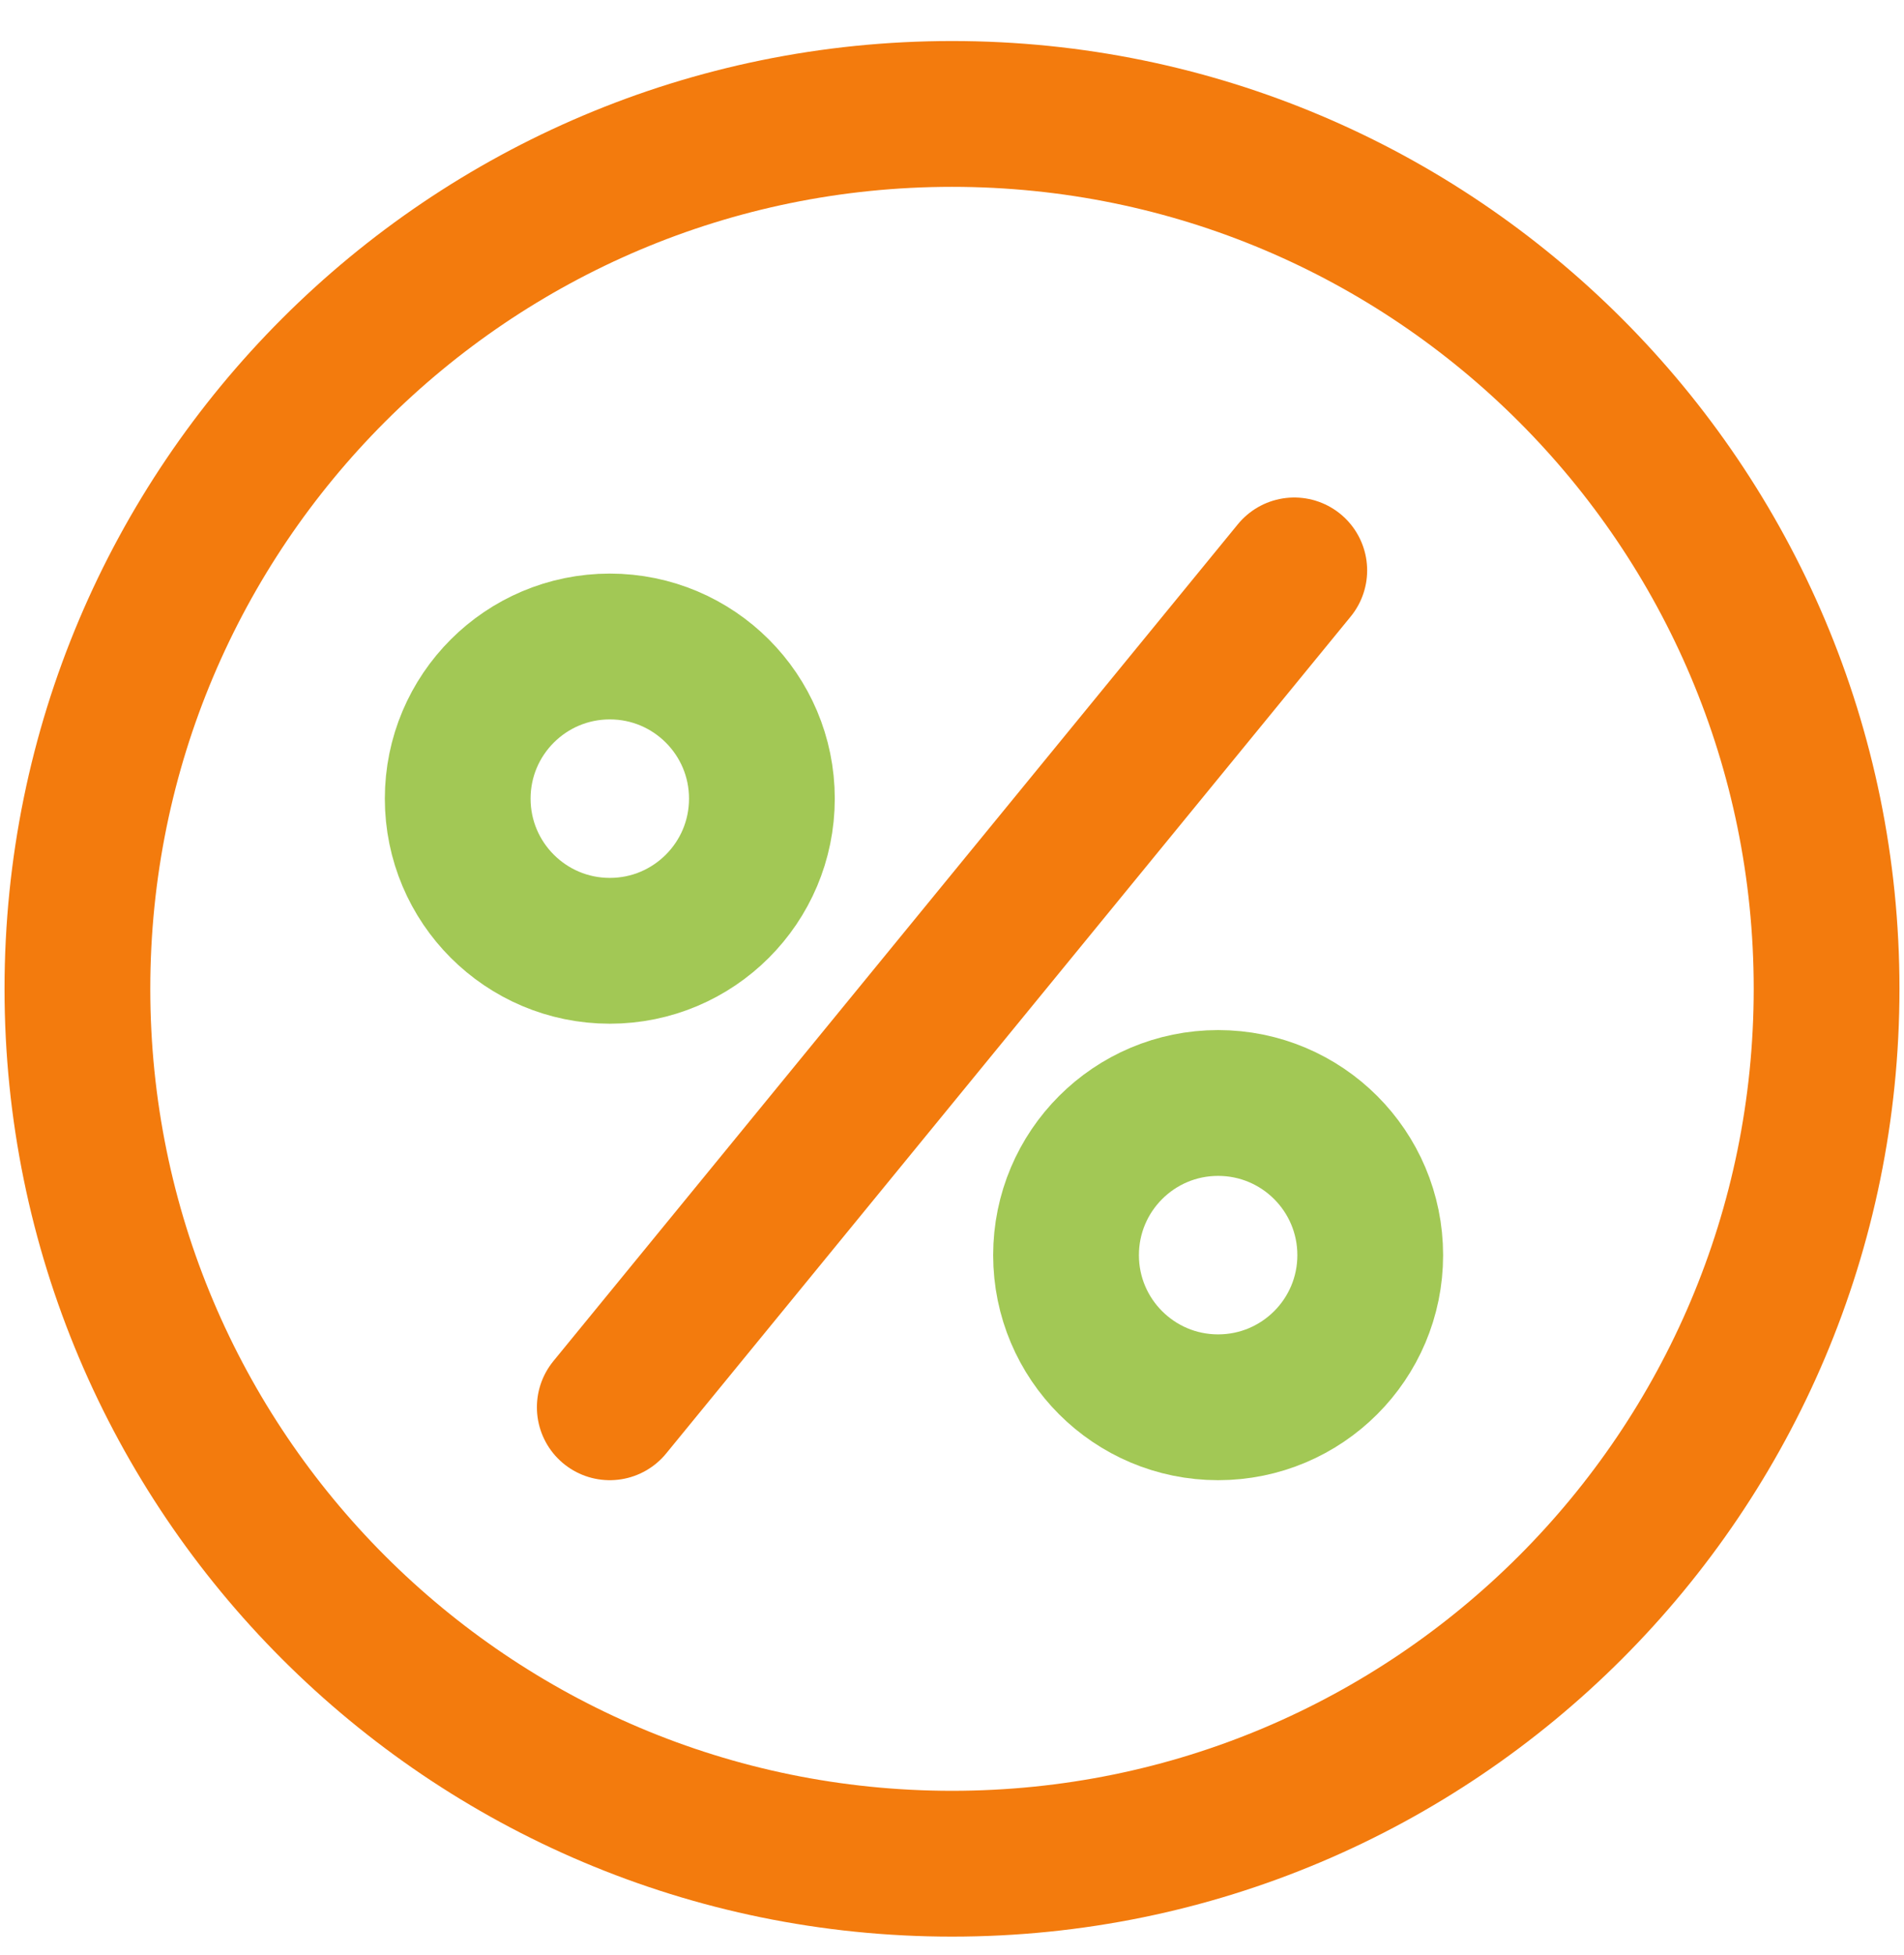
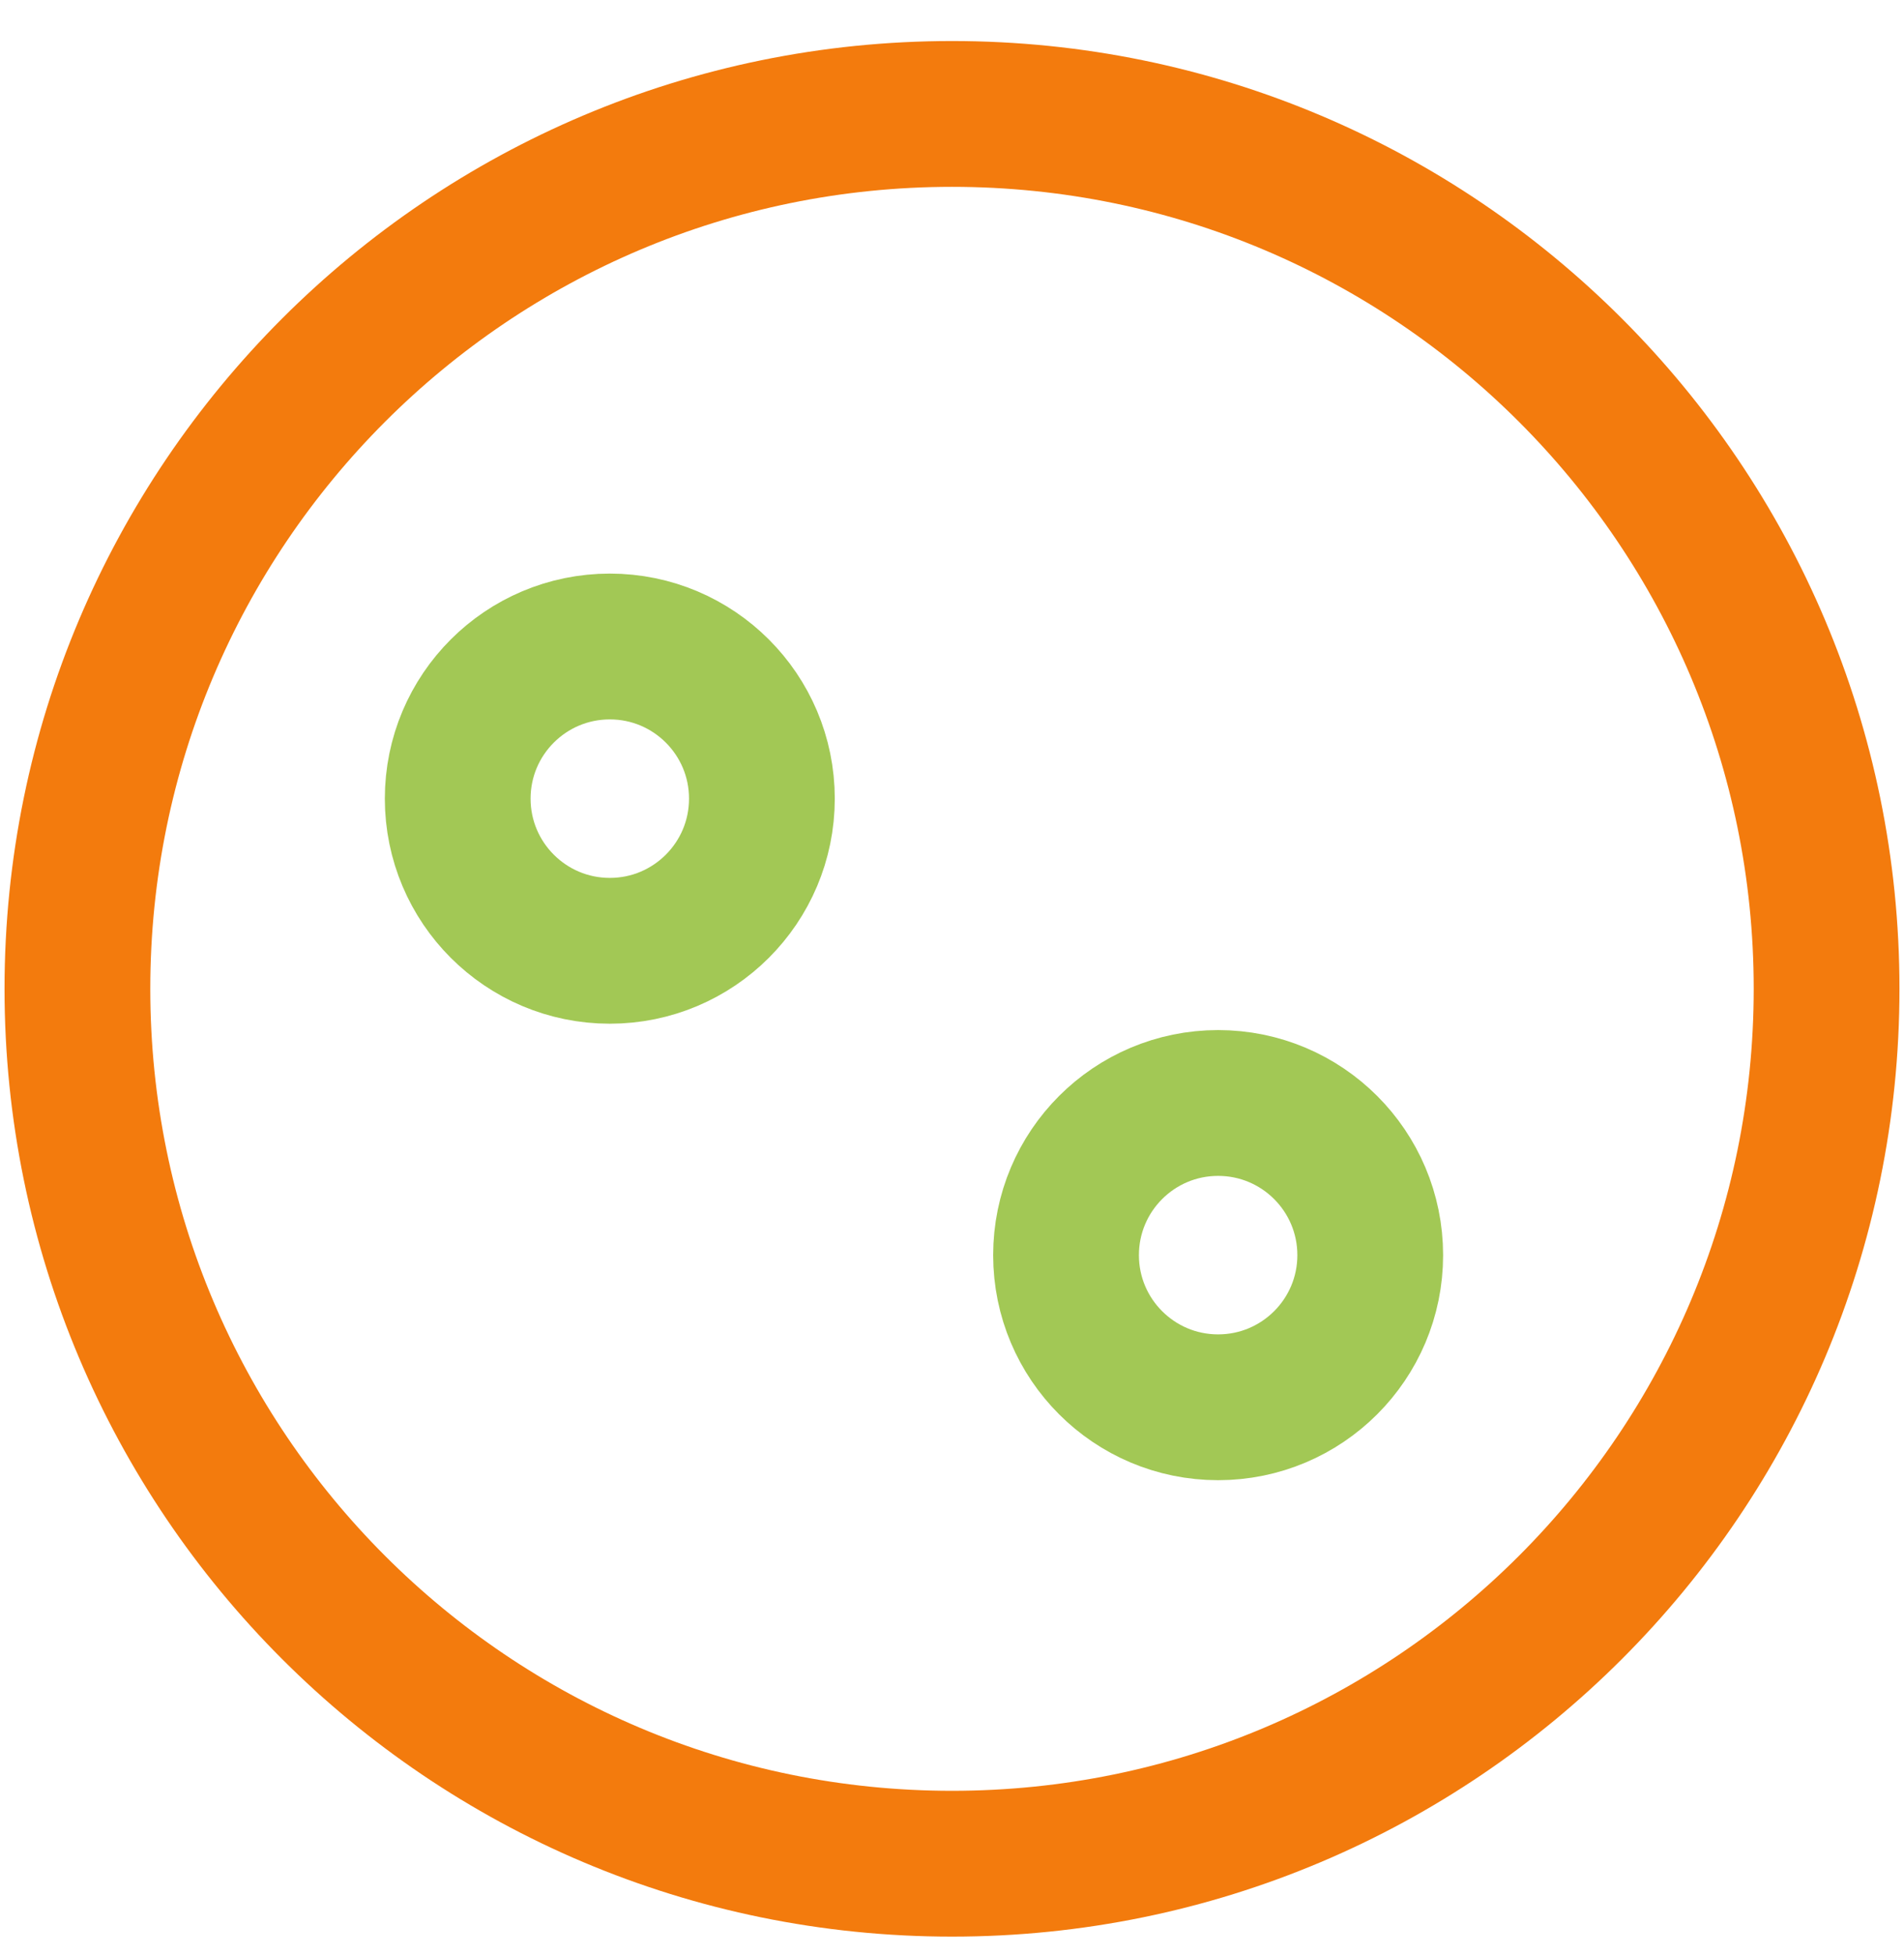
<svg xmlns="http://www.w3.org/2000/svg" width="38" height="39" viewBox="0 0 38 39" fill="none">
  <path d="M12.171 18.969C13.847 18.969 15.206 17.61 15.206 15.933C15.206 14.257 13.847 12.898 12.171 12.898C10.494 12.898 9.135 14.257 9.135 15.933C9.135 17.61 10.494 18.969 12.171 18.969Z" stroke="#A2C855" stroke-width="2.909" stroke-linecap="round" stroke-linejoin="round" />
  <path d="M24.311 28.076C25.988 28.076 27.347 26.717 27.347 25.041C27.347 23.364 25.988 22.005 24.311 22.005C22.635 22.005 21.276 23.364 21.276 25.041C21.276 26.717 22.635 28.076 24.311 28.076Z" stroke="#A2C855" stroke-width="2.909" stroke-linecap="round" stroke-linejoin="round" />
-   <path d="M25.831 11.38L12.17 28.076" stroke="#F37B0D" stroke-width="2.909" stroke-linecap="round" stroke-linejoin="round" />
  <path d="M19 37.182C28.64 37.182 36.455 29.367 36.455 19.727C36.455 10.087 28.64 2.273 19 2.273C9.36 2.273 1.545 10.087 1.545 19.727C1.545 29.367 9.36 37.182 19 37.182Z" stroke="#F37B0D" stroke-width="2.909" stroke-linecap="round" stroke-linejoin="round" />
</svg>